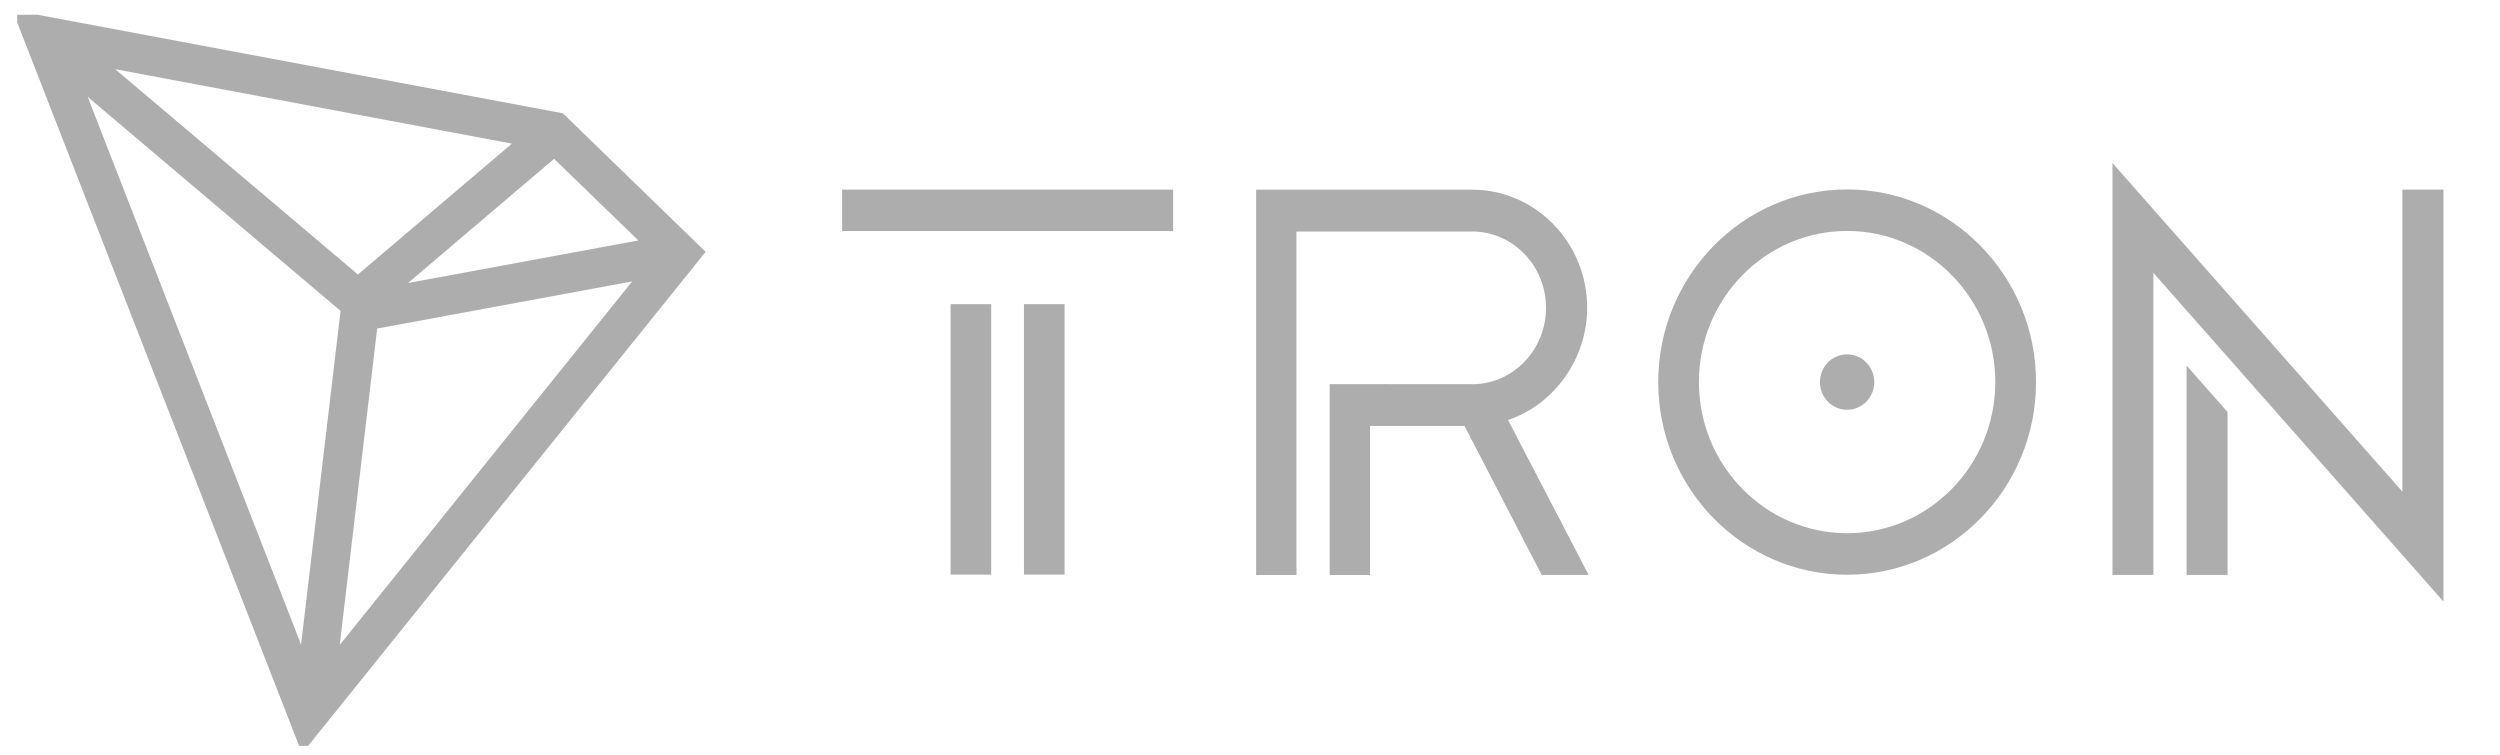
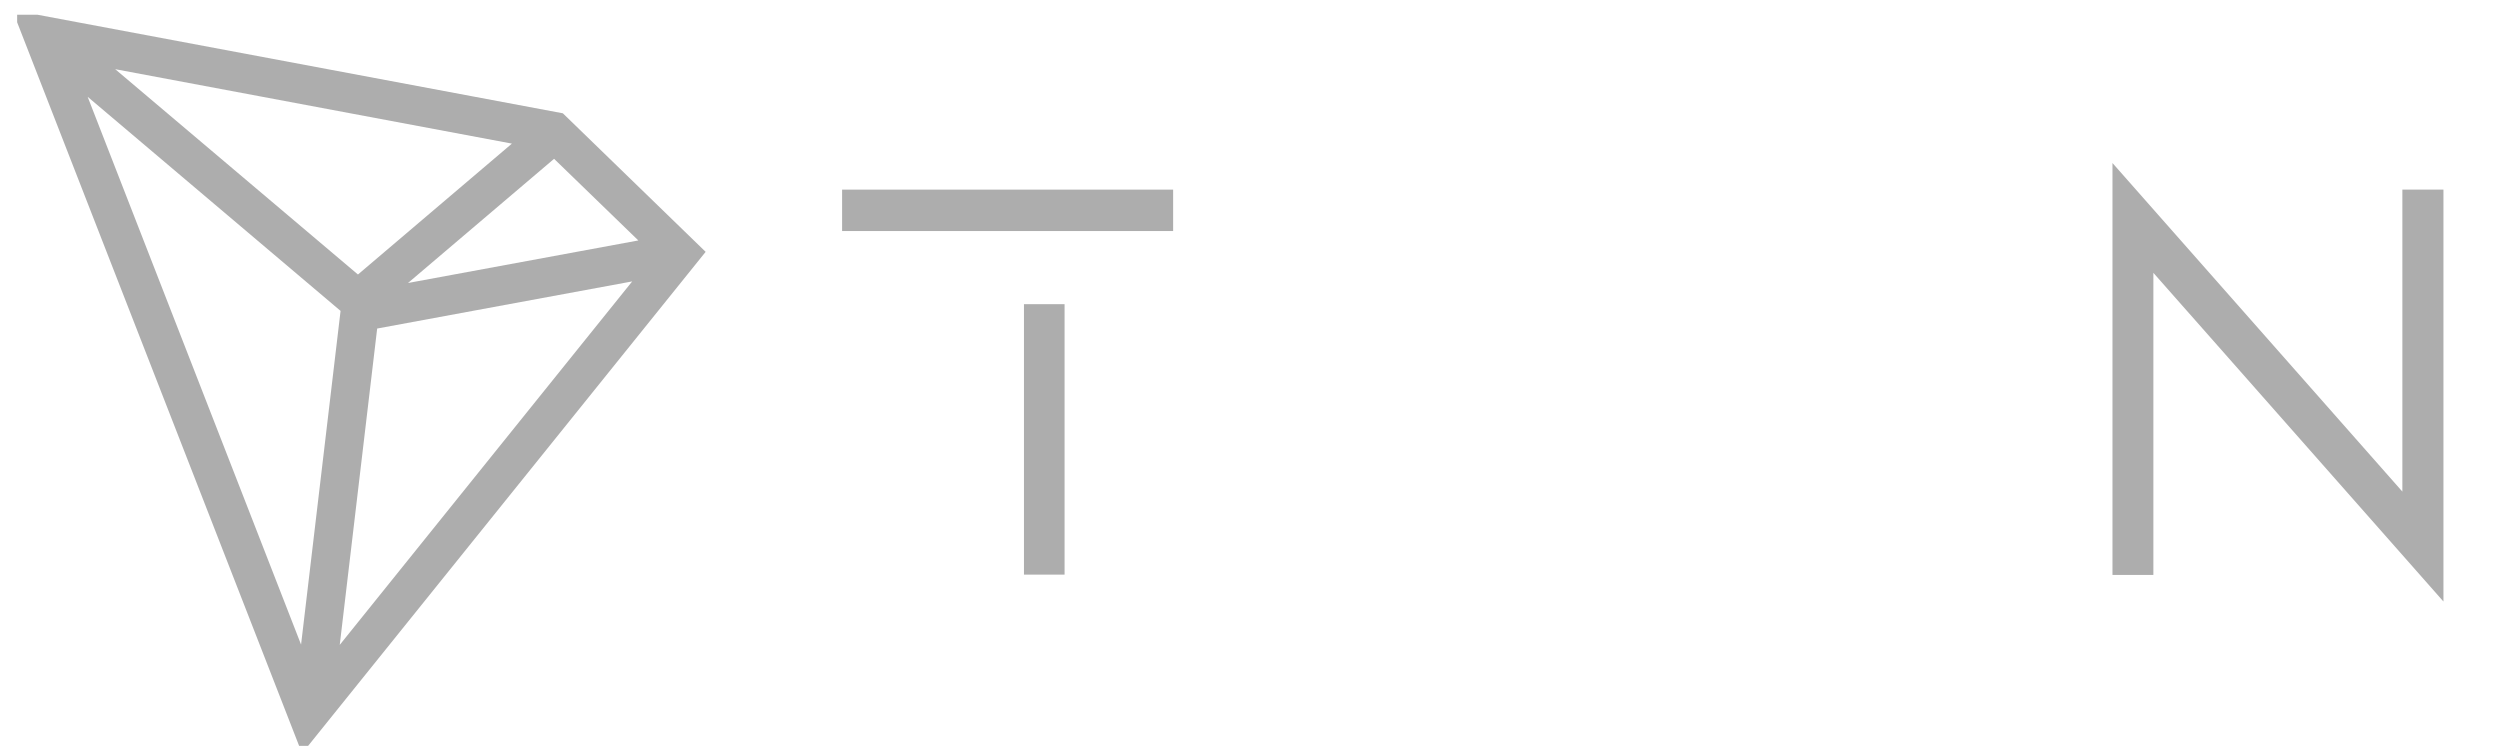
<svg xmlns="http://www.w3.org/2000/svg" width="106" height="32" viewBox="0 0 106 32" fill="none">
  <g clip-path="url(#clip0_106_1666)">
-     <path d="M42.027 12.897H40.305V24.364H42.027V12.897Z" fill="#ADADAD" />
    <path d="M49.741 8.04H35.705V9.796H49.741V8.04Z" fill="#ADADAD" />
    <path d="M45.138 12.897H43.416V24.364H45.138V12.897Z" fill="#ADADAD" />
-     <path d="M92.711 24.377H94.448V17.47L92.711 15.5V24.377Z" fill="#ADADAD" />
    <path d="M101.86 8.039V20.844L89.569 6.912V24.376H91.303V11.568L103.602 25.504V8.039H101.86Z" fill="#ADADAD" />
-     <path d="M78.318 8.032C73.9 8.032 70.309 11.695 70.309 16.2C70.309 20.706 73.9 24.369 78.318 24.369C82.735 24.369 86.327 20.706 86.327 16.2C86.327 11.699 82.735 8.032 78.318 8.032ZM78.318 22.608C74.854 22.608 72.034 19.737 72.034 16.2C72.034 12.664 74.85 9.792 78.318 9.792C81.781 9.792 84.601 12.664 84.601 16.2C84.601 19.733 81.781 22.608 78.318 22.608Z" fill="#ADADAD" />
-     <path d="M78.317 15.025C77.681 15.025 77.165 15.552 77.165 16.2C77.165 16.849 77.681 17.375 78.317 17.375C78.953 17.375 79.469 16.849 79.469 16.2C79.469 15.552 78.953 15.025 78.317 15.025Z" fill="#ADADAD" />
-     <path d="M67.296 13.051C67.296 10.29 65.108 8.043 62.421 8.043H53.26V24.38H54.97V9.816H62.421C64.147 9.816 65.551 11.267 65.551 13.051C65.551 14.828 64.166 16.271 62.456 16.291L56.378 16.287V24.38H58.088V18.059H62.095L65.368 24.377H67.358L63.941 17.81C65.915 17.142 67.296 15.195 67.296 13.051Z" fill="#ADADAD" />
    <path d="M23.865 4.804L0.524 0.425L12.807 31.944L29.919 10.678L23.865 4.804ZM23.493 6.734L27.065 10.195L17.299 11.999L23.493 6.734ZM15.177 11.639L4.884 2.933L21.705 6.089L15.177 11.639ZM14.44 13.182L12.765 27.331L3.716 4.104L14.44 13.182ZM15.992 13.93L26.805 11.932L14.405 27.343L15.992 13.93Z" fill="#ADADAD" />
  </g>
  <defs>
    <clipPath id="clip0_106_1666">
      <rect width="105" height="31" fill="white" transform="translate(0.727 0.626)" />
    </clipPath>
  </defs>
</svg>